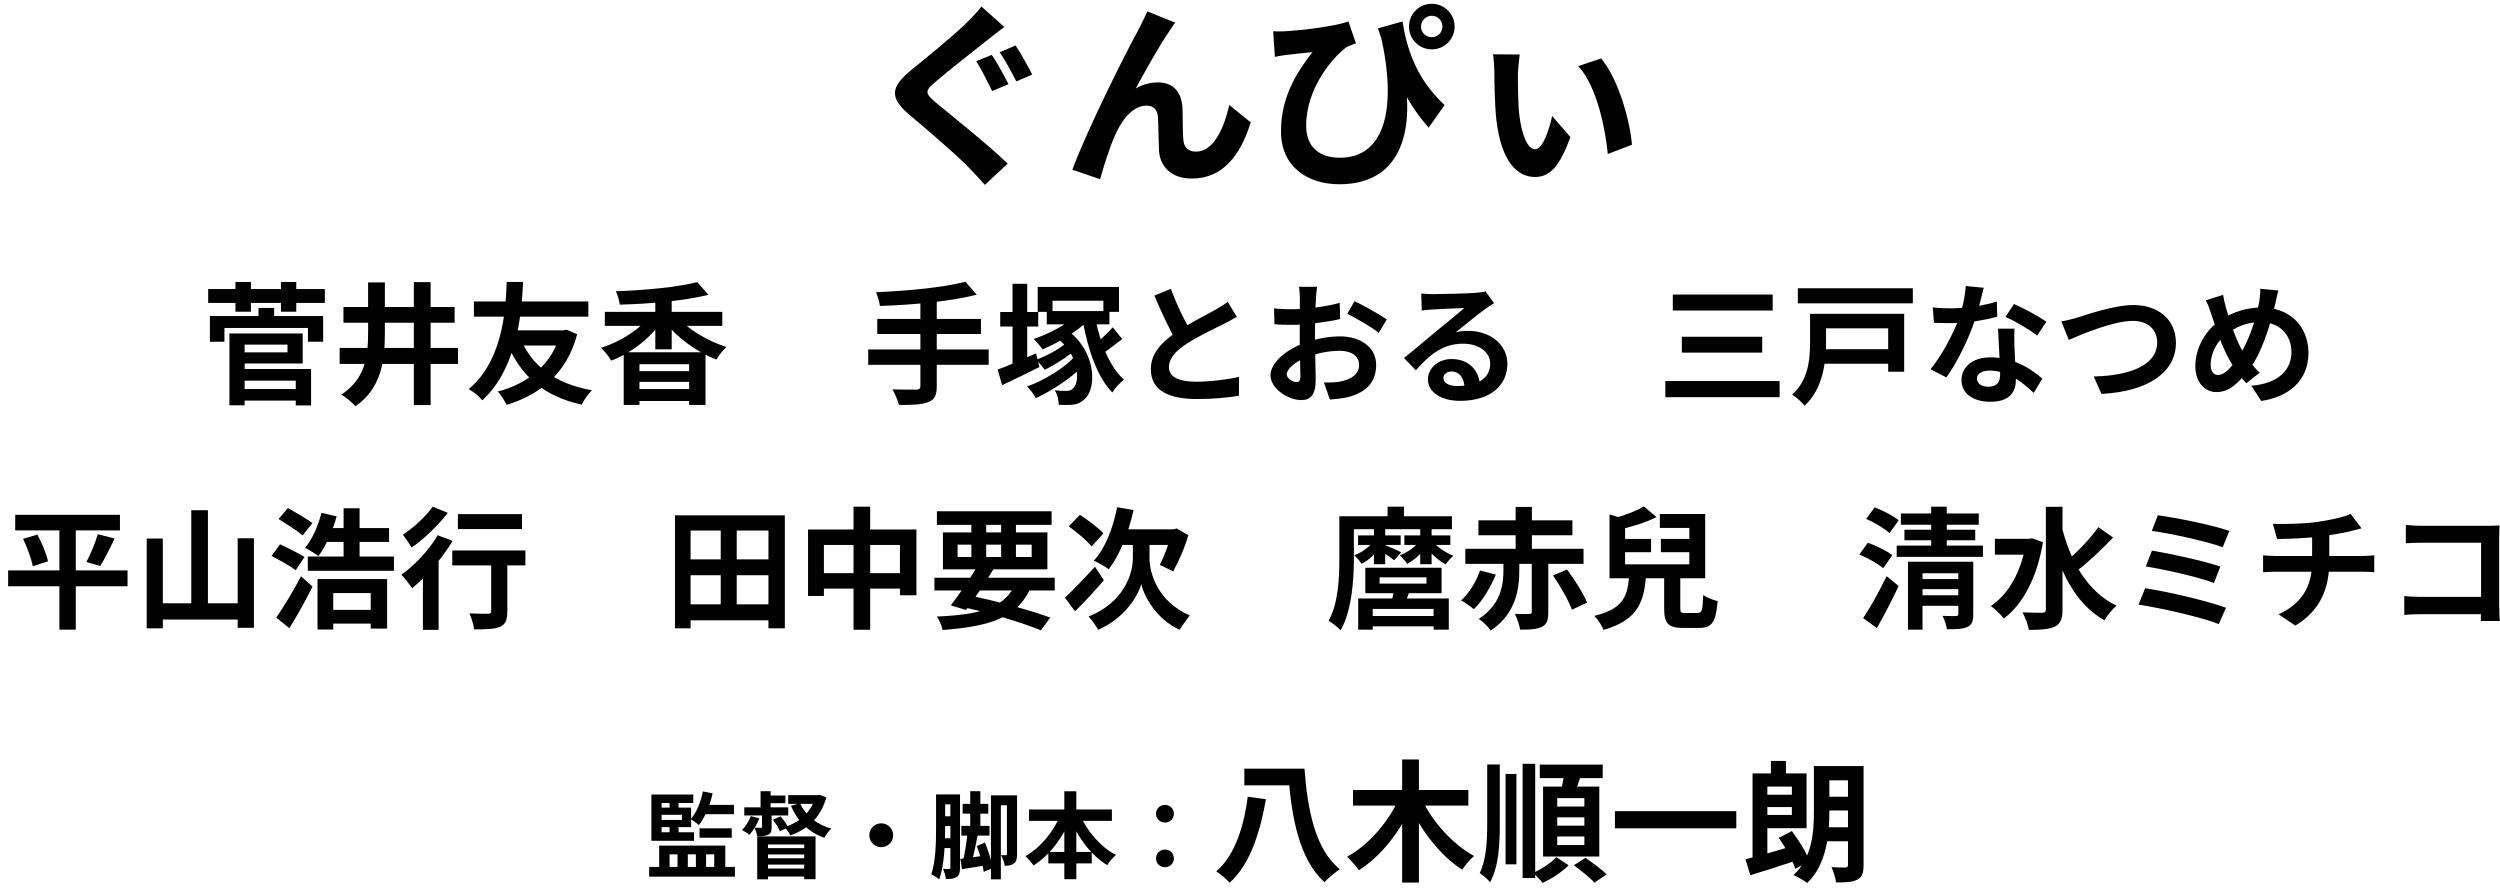
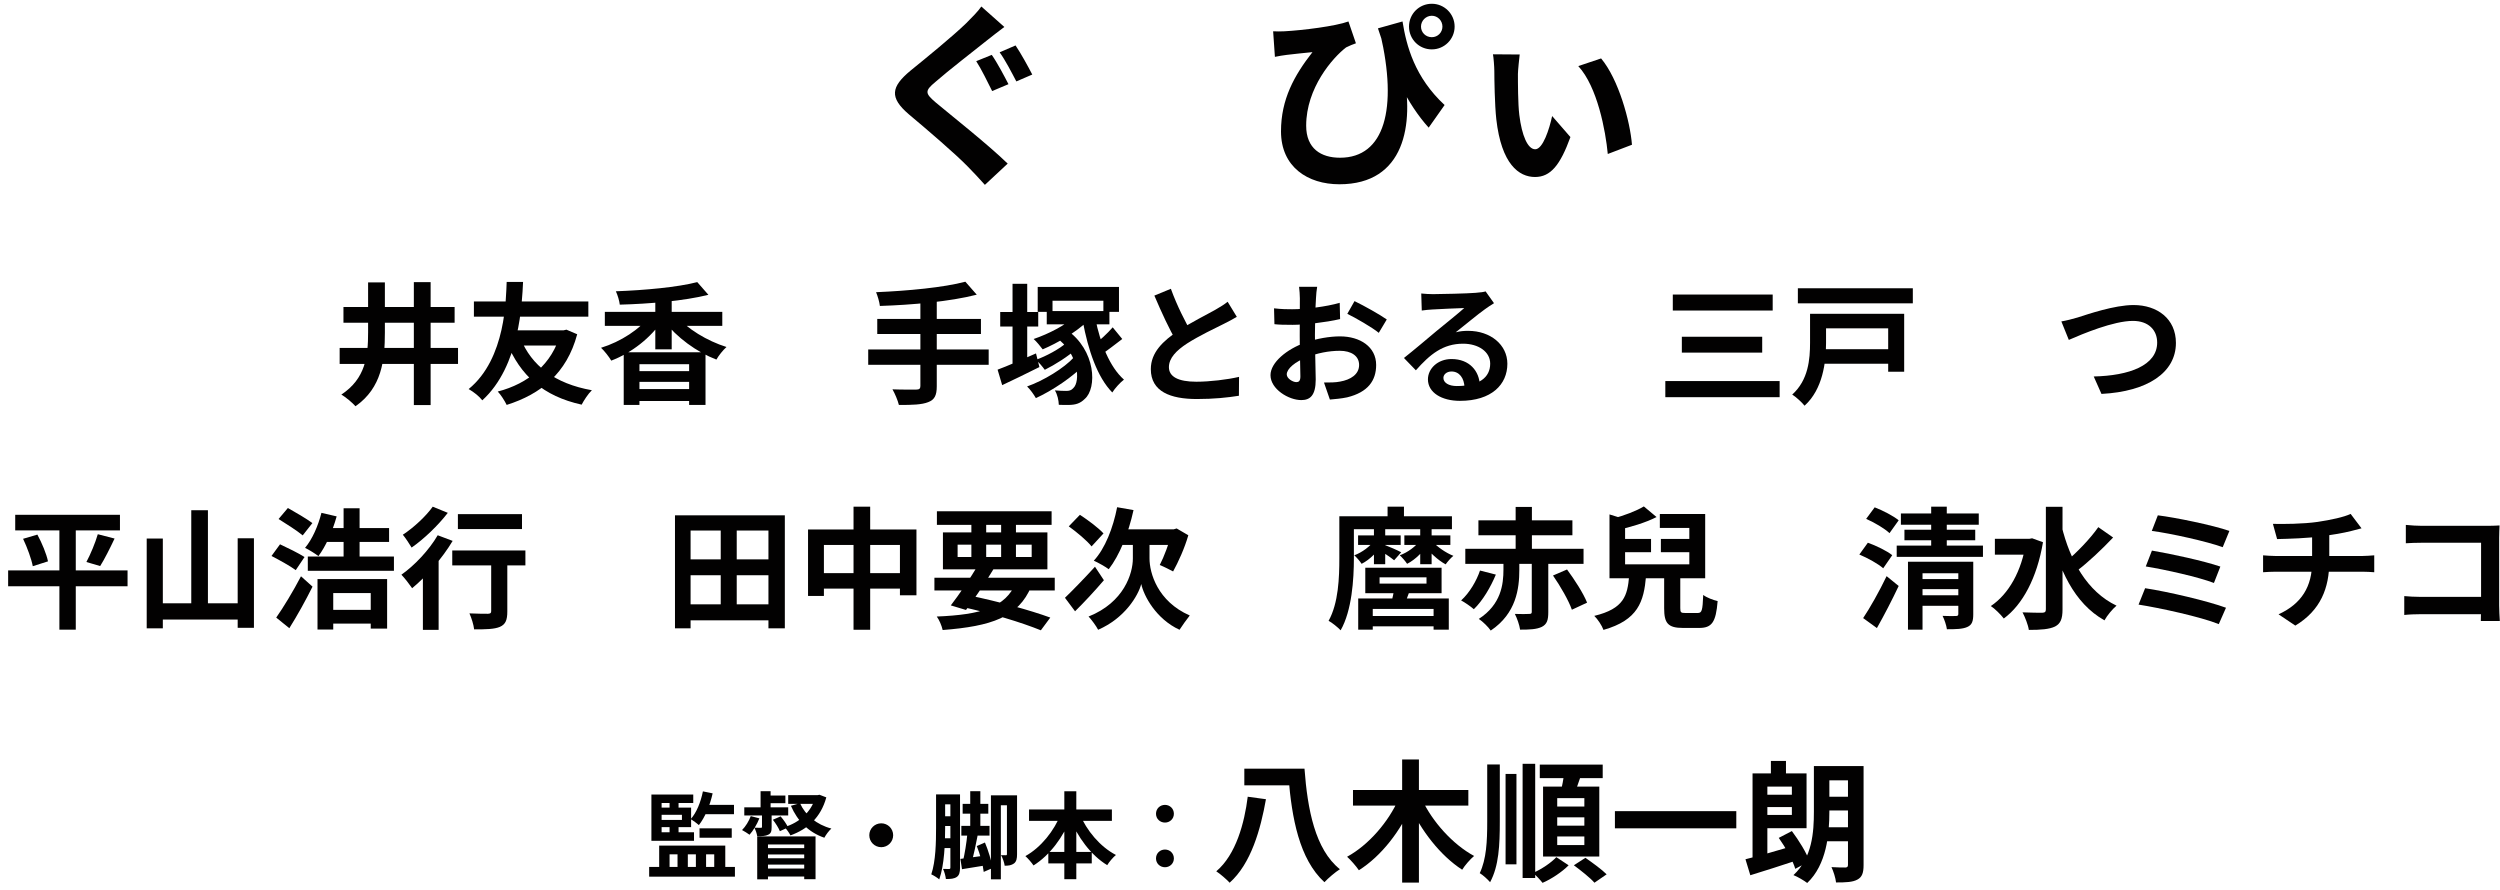
<svg xmlns="http://www.w3.org/2000/svg" width="267" height="95" viewBox="0 0 267 95" fill="none">
  <path d="M187.172 82.598H188.754V92.44H187.172V82.598ZM189.132 81.268H190.742V83.76H189.132V81.268ZM188.04 84.88H192.058V86.196H188.04V84.88ZM194.522 81.814H198.148V83.34H194.522V81.814ZM194.508 85.09H198.162V86.56H194.508V85.09ZM194.494 88.352H198.148V89.85H194.494V88.352ZM197.364 81.814H199.03V92.384C199.03 93.21 198.876 93.672 198.372 93.938C197.868 94.218 197.14 94.246 196.09 94.246C196.048 93.798 195.81 93.042 195.6 92.608C196.202 92.65 196.888 92.65 197.098 92.65C197.294 92.636 197.364 92.566 197.364 92.356V81.814ZM193.724 81.814H195.376V86.7C195.376 89.108 195.082 92.342 193.01 94.302C192.688 94.05 191.974 93.63 191.54 93.462C193.556 91.6 193.724 88.856 193.724 86.686V81.814ZM187.914 82.598H192.94V88.45H187.914V87.036H191.372V84.012H187.914V82.598ZM186.416 91.768C187.718 91.446 189.706 90.886 191.568 90.326L191.834 91.908C190.154 92.468 188.348 93.042 186.934 93.476L186.416 91.768ZM189.972 89.486L191.372 88.758C192.114 89.752 192.94 91.068 193.248 91.978L191.736 92.79C191.47 91.894 190.7 90.508 189.972 89.486Z" fill="#020101" />
  <path d="M172.473 86.631H185.437V88.465H172.473V86.631Z" fill="#020101" />
  <path d="M162.615 81.576H163.959V93.77H162.615V81.576ZM160.795 82.654H161.957V92.314H160.795V82.654ZM158.835 81.646H160.179V87.75C160.179 90.256 160.081 92.482 159.143 94.218C158.891 93.924 158.373 93.448 158.037 93.252C158.751 91.74 158.835 89.864 158.835 87.75V81.646ZM164.449 81.66H171.169V83.102H164.449V81.66ZM166.311 87.288V88.184H169.209V87.288H166.311ZM166.311 89.332V90.256H169.209V89.332H166.311ZM166.311 85.244V86.14H169.209V85.244H166.311ZM164.799 84.012H170.805V91.474H164.799V84.012ZM167.067 82.458L168.901 82.668C168.621 83.522 168.299 84.39 168.047 84.978L166.661 84.712C166.815 84.068 166.997 83.13 167.067 82.458ZM166.213 91.544L167.529 92.412C166.843 93.112 165.695 93.882 164.743 94.288C164.505 93.98 164.071 93.518 163.735 93.224C164.645 92.832 165.695 92.118 166.213 91.544ZM168.089 92.412L169.321 91.614C170.049 92.118 171.071 92.86 171.589 93.378L170.287 94.274C169.839 93.756 168.845 92.972 168.089 92.412Z" fill="#020101" />
  <path d="M144.499 84.375H156.819V86.041H144.499V84.375ZM149.749 81.113H151.541V94.259H149.749V81.113ZM149.385 85.299L150.869 85.789C149.609 88.743 147.537 91.417 145.129 92.943C144.835 92.509 144.261 91.851 143.869 91.501C146.179 90.241 148.307 87.763 149.385 85.299ZM151.863 85.369C152.969 87.749 155.153 90.185 157.435 91.417C157.029 91.753 156.441 92.425 156.161 92.887C153.823 91.375 151.751 88.701 150.463 85.859L151.863 85.369Z" fill="#020101" />
  <path d="M132.894 82.094H138.69V83.872H132.894V82.094ZM137.304 82.094H139.32C139.642 86.448 140.454 90.718 143.1 92.832C142.61 93.14 141.854 93.784 141.448 94.218C138.76 91.754 137.962 87.358 137.612 82.99H137.304V82.094ZM133.258 85.09L135.204 85.356C134.63 88.59 133.608 92.244 131.326 94.274C131.004 93.924 130.332 93.336 129.898 93.056C132.012 91.264 132.908 87.89 133.258 85.09Z" fill="#020101" />
  <path d="M124.421 87.851C123.891 87.851 123.461 87.451 123.461 86.911C123.461 86.361 123.891 85.961 124.421 85.961C124.941 85.961 125.371 86.361 125.371 86.911C125.371 87.451 124.941 87.851 124.421 87.851ZM124.421 92.621C123.891 92.621 123.461 92.221 123.461 91.681C123.461 91.131 123.891 90.731 124.421 90.731C124.941 90.731 125.371 91.131 125.371 91.681C125.371 92.221 124.941 92.621 124.421 92.621Z" fill="#020101" />
  <path d="M109.9 86.45H118.75V87.67H109.9V86.45ZM111.96 90.99H116.6V92.21H111.96V90.99ZM113.67 84.51H114.95V93.9H113.67V84.51ZM113.31 86.89L114.41 87.24C113.55 89.42 112.13 91.33 110.38 92.43C110.18 92.13 109.78 91.67 109.51 91.43C111.15 90.53 112.6 88.73 113.31 86.89ZM115.31 86.92C116.04 88.7 117.5 90.44 119.18 91.31C118.88 91.56 118.45 92.06 118.25 92.4C116.49 91.32 115.09 89.41 114.22 87.28L115.31 86.92Z" fill="#020101" />
  <path d="M100.431 84.84H102.081V85.9H100.431V84.84ZM99.971 84.84H100.941V88.43C100.941 90.02 100.861 92.38 100.311 93.92C100.131 93.75 99.691 93.48 99.461 93.38C99.941 91.96 99.971 89.91 99.971 88.44V84.84ZM101.501 84.84H102.531V92.68C102.531 93.15 102.451 93.48 102.181 93.66C101.901 93.85 101.551 93.88 101.021 93.88C100.991 93.59 100.861 93.08 100.711 92.8C100.991 92.81 101.271 92.81 101.361 92.81C101.461 92.81 101.501 92.77 101.501 92.65V84.84ZM105.831 84.94H108.101V86H106.891V93.91H105.831V84.94ZM102.571 91.73C103.301 91.64 104.351 91.5 105.391 91.35L105.461 92.39C104.531 92.54 103.541 92.7 102.741 92.83L102.571 91.73ZM104.321 90.36L105.191 89.98C105.561 90.85 105.891 91.96 106.001 92.71L105.061 93.12C104.981 92.37 104.671 91.22 104.321 90.36ZM107.541 84.94H108.621V91.24C108.621 91.67 108.561 92.02 108.291 92.22C108.021 92.41 107.731 92.46 107.301 92.46C107.261 92.14 107.081 91.62 106.911 91.33C107.141 91.34 107.351 91.34 107.431 91.34C107.511 91.34 107.541 91.31 107.541 91.2V84.94ZM103.621 84.5H104.701V88.67H103.621V84.5ZM103.311 89.09L104.421 89.17C104.231 90.19 103.981 91.36 103.761 92.09L102.841 91.98C103.031 91.21 103.231 89.97 103.311 89.09ZM102.811 85.85H105.551V86.9H102.811V85.85ZM102.671 88.2H105.681V89.24H102.671V88.2ZM100.431 87.18H102.041V88.22H100.431V87.18ZM100.431 89.53H102.041V90.57H100.431V89.53Z" fill="#020101" />
  <path d="M94.12 87.93C94.82 87.93 95.39 88.5 95.39 89.2C95.39 89.91 94.82 90.48 94.12 90.48C93.41 90.48 92.84 89.91 92.84 89.2C92.84 88.5 93.41 87.93 94.12 87.93Z" fill="#020101" />
  <path d="M80.87 89.33H87.1V93.9H85.89V90.19H82.02V93.91H80.87V89.33ZM81.49 90.58H86.51V91.26H81.49V90.58ZM84.18 84.92H87.51V85.85H84.18V84.92ZM81.79 84.96H83.88V85.78H81.79V84.96ZM79.49 86.22H84.18V87.09H79.49V86.22ZM81.49 91.66H86.51V92.34H81.49V91.66ZM81.49 92.76H86.51V93.61H81.49V92.76ZM81.23 84.5H82.3V86.73H81.23V84.5ZM81.38 86.79H82.41V88.33C82.41 88.77 82.35 89.01 82.04 89.15C81.76 89.3 81.38 89.3 80.87 89.3C80.83 89.02 80.7 88.66 80.58 88.4C80.87 88.41 81.16 88.41 81.25 88.41C81.35 88.41 81.38 88.39 81.38 88.3V86.79ZM87.11 84.92H87.32L87.52 84.88L88.25 85.16C87.66 87.32 86.25 88.56 84.42 89.22C84.29 88.95 84 88.55 83.79 88.33C85.37 87.86 86.66 86.71 87.11 85.09V84.92ZM85.44 85.78C86.01 87.06 87.2 88.07 88.79 88.49C88.53 88.72 88.2 89.16 88.04 89.47C86.35 88.89 85.17 87.68 84.47 86.06L85.44 85.78ZM80.18 87.16L81.1 87.4C80.85 88.04 80.43 88.73 80.05 89.15C79.86 89.01 79.47 88.76 79.25 88.65C79.64 88.26 79.98 87.7 80.18 87.16ZM82.54 87.55L83.37 87.19C83.68 87.54 84.02 88.04 84.17 88.37L83.29 88.77C83.16 88.44 82.84 87.92 82.54 87.55Z" fill="#020101" />
  <path d="M69.57 88.889H74.12V89.799H69.57V88.889ZM74.71 88.469H78.15V89.469H74.71V88.469ZM75.07 84.519L76.11 84.73C75.82 86.04 75.28 87.309 74.64 88.12C74.46 87.95 74.02 87.629 73.77 87.48C74.4 86.779 74.84 85.659 75.07 84.519ZM69.57 84.859H74.04V85.76H70.66V89.269H69.57V84.859ZM70.11 86.249H73.81V88.34H70.11V87.57H72.83V87.019H70.11V86.249ZM71.51 85.189H72.47V86.629H71.51V85.189ZM71.51 87.82H72.47V89.279H71.51V87.82ZM75.17 85.96H78.39V86.96H74.73L75.17 85.96ZM69.33 92.59H78.49V93.629H69.33V92.59ZM70.4 90.309H77.46V93.12H76.28V91.24H75.41V93.12H74.32V91.24H73.46V93.12H72.36V91.24H71.51V93.12H70.4V90.309Z" fill="#020101" />
  <path d="M256.943 56.06C257.475 56.117 258.189 56.159 258.679 56.159H265.735C266.141 56.159 266.715 56.131 266.953 56.117C266.939 56.453 266.911 56.998 266.911 57.419V64.671C266.911 65.16 266.953 65.888 266.981 66.323H264.951C264.965 65.903 264.979 65.398 264.979 64.88V57.965H258.679C258.091 57.965 257.335 57.993 256.943 58.02V56.06ZM256.775 63.663C257.251 63.705 257.881 63.747 258.511 63.747H266.085V65.595H258.567C258.021 65.595 257.237 65.623 256.775 65.679V63.663Z" fill="#020101" />
  <path d="M242.747 55.949C243.825 55.977 245.981 55.963 247.521 55.739C248.935 55.529 250.349 55.221 251.049 54.885L252.211 56.425C251.735 56.551 251.357 56.649 251.133 56.705C250.265 56.929 249.145 57.111 248.067 57.265C246.471 57.489 244.413 57.545 243.195 57.573L242.747 55.949ZM243.349 65.609C245.827 64.475 246.933 62.627 246.933 60.009C246.933 60.009 246.933 59.099 246.933 57.111L248.767 56.901C248.767 58.105 248.767 59.967 248.767 59.967C248.767 62.795 247.843 65.189 245.141 66.813L243.349 65.609ZM241.697 59.309C242.089 59.337 242.551 59.379 242.999 59.379C243.881 59.379 251.371 59.379 252.309 59.379C252.603 59.379 253.261 59.337 253.569 59.309V61.115C253.191 61.087 252.729 61.059 252.337 61.059C251.455 61.059 243.839 61.059 243.013 61.059C242.579 61.059 242.061 61.087 241.697 61.115V59.309Z" fill="#020101" />
  <path d="M230.456 55.037C232.304 55.261 236.336 56.087 238.1 56.703L237.386 58.439C235.748 57.837 231.786 56.955 229.812 56.703L230.456 55.037ZM229.826 58.803C231.828 59.139 235.384 59.909 237.134 60.511L236.448 62.261C234.852 61.645 231.254 60.833 229.168 60.497L229.826 58.803ZM229.098 62.821C231.506 63.185 235.804 64.193 237.736 64.907L236.966 66.657C235.076 65.887 230.638 64.921 228.398 64.571L229.098 62.821Z" fill="#020101" />
  <path d="M213.053 57.545H216.959V59.239H213.053V57.545ZM218.499 54.129H220.277V65.091C220.277 66.099 220.067 66.603 219.479 66.911C218.877 67.205 217.953 67.275 216.679 67.275C216.609 66.757 216.273 65.903 216.007 65.399C216.931 65.441 217.813 65.441 218.121 65.441C218.401 65.427 218.499 65.343 218.499 65.077V54.129ZM216.385 57.545H216.735L217.029 57.489L218.191 57.909C217.547 61.731 216.007 64.587 214.005 66.057C213.711 65.665 213.025 64.979 212.619 64.727C214.537 63.439 215.909 61.003 216.385 57.909V57.545ZM220.179 56.173C221.075 59.883 222.909 63.187 226.045 64.685C225.625 65.035 225.037 65.735 224.757 66.253C221.509 64.419 219.843 60.779 218.849 56.453L220.179 56.173ZM224.099 56.299L225.681 57.405C224.491 58.665 222.993 60.079 221.817 60.961L220.613 60.009C221.747 59.071 223.231 57.545 224.099 56.299Z" fill="#020101" />
  <path d="M204.85 61.841H209.638V62.919H204.85V61.841ZM203.016 54.841H211.332V56.045H203.016V54.841ZM203.394 56.577H210.954V57.697H203.394V56.577ZM202.568 58.271H211.78V59.475H202.568V58.271ZM204.85 63.577H209.652V64.697H204.85V63.577ZM203.772 59.993H209.764V61.225H205.326V67.245H203.772V59.993ZM209.148 59.993H210.744V65.593C210.744 66.335 210.618 66.741 210.1 66.965C209.596 67.189 208.896 67.203 207.93 67.203C207.874 66.783 207.664 66.167 207.468 65.775C208.042 65.803 208.714 65.803 208.896 65.789C209.078 65.789 209.148 65.733 209.148 65.565V59.993ZM206.25 54.113H207.916V58.943H206.25V54.113ZM199.306 55.415L200.216 54.183C201.084 54.519 202.204 55.093 202.778 55.569L201.798 56.941C201.294 56.451 200.188 55.807 199.306 55.415ZM198.578 59.223L199.488 57.963C200.356 58.271 201.518 58.831 202.092 59.293L201.126 60.693C200.594 60.217 199.474 59.601 198.578 59.223ZM198.984 66.013C199.698 64.949 200.706 63.171 201.49 61.533L202.778 62.583C202.078 64.067 201.238 65.691 200.454 67.077L198.984 66.013Z" fill="#020101" />
  <path d="M171.894 60.274H180.42V56.382H177.27V54.898H182.114V61.758H171.894V60.274ZM175.562 54.086L176.92 55.22C175.716 55.836 174.12 56.298 172.762 56.606C172.678 56.27 172.44 55.71 172.244 55.388C173.462 55.066 174.778 54.562 175.562 54.086ZM171.894 54.94L173.56 55.458V61.1H171.894V54.94ZM172.874 57.558H176.332V58.972H172.874V57.558ZM177.382 57.558H181.302V58.972H177.382V57.558ZM177.732 61.45H179.454V64.95C179.454 65.412 179.524 65.468 180 65.468C180.196 65.468 181.05 65.468 181.302 65.468C181.764 65.468 181.834 65.23 181.904 63.536C182.24 63.816 182.996 64.096 183.444 64.194C183.262 66.476 182.814 67.064 181.47 67.064C181.134 67.064 180.07 67.064 179.748 67.064C178.124 67.064 177.732 66.546 177.732 64.964V61.45ZM173.994 61.52H175.8C175.562 64.264 174.946 66.224 171.25 67.274C171.096 66.826 170.634 66.126 170.27 65.776C173.462 65.006 173.812 63.592 173.994 61.52Z" fill="#020101" />
  <path d="M165.861 61.465L167.359 60.821C168.157 61.899 169.109 63.369 169.501 64.363L167.877 65.119C167.541 64.153 166.659 62.613 165.861 61.465ZM161.871 54.143H163.607V59.211H161.871V54.143ZM156.495 58.609H169.123V60.219H156.495V58.609ZM157.895 55.571H167.933V57.167H157.895V55.571ZM163.593 59.575H165.357V65.385C165.357 66.225 165.217 66.673 164.657 66.953C164.097 67.219 163.355 67.247 162.347 67.247C162.277 66.757 162.025 66.029 161.787 65.567C162.403 65.595 163.117 65.581 163.313 65.567C163.523 65.567 163.593 65.525 163.593 65.343V59.575ZM158.063 60.933L159.757 61.367C159.211 62.683 158.357 64.153 157.405 65.063C157.055 64.755 156.439 64.335 156.047 64.125C156.943 63.327 157.713 61.997 158.063 60.933ZM160.569 59.253H162.263V60.863C162.263 62.851 161.941 65.511 159.211 67.345C158.959 66.967 158.357 66.379 157.937 66.099C160.317 64.559 160.569 62.417 160.569 60.821V59.253Z" fill="#020101" />
  <path d="M145.967 65.789H153.611V66.895H145.967V65.789ZM147.339 61.659V62.331H152.351V61.659H147.339ZM145.813 60.637H153.961V63.353H145.813V60.637ZM145.057 63.913H154.731V67.245H153.107V65.033H146.611V67.245H145.057V63.913ZM148.921 62.723L150.643 62.863C150.405 63.549 150.139 64.207 149.943 64.669L148.571 64.473C148.711 63.941 148.865 63.227 148.921 62.723ZM145.043 57.179H149.593V58.201H145.043V57.179ZM149.985 57.179H154.899V58.201H149.985V57.179ZM146.737 56.493H147.941V60.259H146.737V56.493ZM151.679 56.493H152.897V60.259H151.679V56.493ZM146.807 57.697L147.661 58.005C147.199 58.859 146.317 59.769 145.421 60.217C145.239 59.937 144.889 59.531 144.637 59.307C145.477 58.999 146.345 58.341 146.807 57.697ZM151.679 57.697L152.547 58.005C152.071 58.859 151.175 59.769 150.279 60.217C150.097 59.937 149.747 59.531 149.495 59.307C150.349 58.999 151.231 58.341 151.679 57.697ZM152.995 57.837C153.499 58.411 154.437 59.055 155.221 59.363C154.955 59.573 154.591 59.993 154.395 60.273C153.583 59.839 152.631 58.957 152.113 58.215L152.995 57.837ZM147.885 58.201C148.235 58.327 149.369 58.817 149.649 58.985L148.893 59.839C148.557 59.545 147.633 58.943 147.199 58.677L147.885 58.201ZM148.193 54.113H149.943V55.975H148.193V54.113ZM144.007 55.135H155.067V56.521H144.007V55.135ZM143.041 55.135H144.595V59.629C144.595 61.855 144.385 65.215 143.181 67.315C142.901 67.021 142.243 66.475 141.893 66.307C142.957 64.403 143.041 61.645 143.041 59.629V55.135Z" fill="#020101" />
  <path d="M119.31 54.17L121.06 54.478C120.514 56.97 119.562 59.308 118.414 60.792C118.064 60.526 117.266 60.078 116.818 59.882C118.022 58.58 118.876 56.396 119.31 54.17ZM121.9 58.104H122.768V59.644C122.768 61.17 123.608 64.222 127.066 65.734C126.744 66.14 126.24 66.84 125.974 67.26C123.468 66.112 122.152 63.634 121.886 62.374C121.55 63.634 120.122 66.028 117.28 67.26C117.084 66.868 116.552 66.154 116.258 65.846C120.052 64.334 120.99 61.24 120.99 59.644V58.104H121.9ZM113.738 63.844C114.522 63.088 115.782 61.8 116.944 60.526L117.896 61.968C116.93 63.102 115.782 64.334 114.816 65.286L113.738 63.844ZM114.144 56.214L115.334 54.982C116.174 55.528 117.308 56.368 117.854 56.97L116.58 58.356C116.09 57.74 114.998 56.83 114.144 56.214ZM119.912 56.536H125.652V58.202H119.086L119.912 56.536ZM125.092 56.536H125.344L125.666 56.438L126.912 57.166C126.506 58.58 125.834 60.036 125.288 61.03C124.938 60.848 124.266 60.498 123.86 60.344C124.308 59.49 124.882 58.006 125.092 56.9V56.536Z" fill="#020101" />
  <path d="M99.795 61.702H112.647V63.059H99.795V61.702ZM100.061 54.603H112.311V56.059H100.061V54.603ZM104.457 60.358L106.109 60.778C105.213 62.261 104.023 64.025 103.169 65.145L101.545 64.656C102.413 63.535 103.645 61.73 104.457 60.358ZM108.517 62.206L110.141 62.626C108.755 65.93 105.871 66.882 100.677 67.287C100.565 66.797 100.313 66.21 100.047 65.846C104.765 65.65 107.397 64.894 108.517 62.206ZM102.511 64.767L103.365 63.563C106.585 64.222 110.071 65.188 112.171 65.957L111.163 67.316C109.133 66.49 105.857 65.481 102.511 64.767ZM103.743 55.178H105.325V59.965H103.743V55.178ZM106.921 55.178H108.503V59.965H106.921V55.178ZM102.273 58.173V59.489H110.183V58.173H102.273ZM100.705 56.858H111.863V60.806H100.705V56.858Z" fill="#020101" />
  <path d="M86.299 56.549H97.877V63.577H96.113V58.201H87.993V63.647H86.299V56.549ZM87.181 61.211H97.093V62.863H87.181V61.211ZM91.157 54.113H92.935V67.259H91.157V54.113Z" fill="#020101" />
  <path d="M73.04 64.543H82.812V66.251H73.04V64.543ZM73.04 59.741H82.882V61.435H73.04V59.741ZM72.088 55.037H83.82V67.105H82.07V56.661H73.754V67.105H72.088V55.037ZM76.974 55.807H78.682V65.425H76.974V55.807Z" fill="#020101" />
  <path d="M48.903 54.911H55.749V56.507H48.903V54.911ZM52.459 59.265H54.181V65.313C54.181 66.209 53.999 66.685 53.383 66.951C52.781 67.203 51.899 67.217 50.639 67.217C50.583 66.727 50.359 65.999 50.135 65.509C50.933 65.551 51.857 65.551 52.109 65.551C52.375 65.537 52.459 65.481 52.459 65.271V59.265ZM48.301 58.789H56.113V60.385H48.301V58.789ZM45.165 60.441L46.635 58.971L46.845 59.055V67.273H45.165V60.441ZM46.747 57.165L48.343 57.767C47.237 59.629 45.515 61.589 44.017 62.821C43.779 62.471 43.205 61.715 42.869 61.379C44.297 60.371 45.823 58.747 46.747 57.165ZM46.215 54.113L47.825 54.771C46.803 56.101 45.291 57.557 43.961 58.481C43.737 58.103 43.303 57.445 43.023 57.109C44.185 56.353 45.529 55.093 46.215 54.113Z" fill="#020101" />
  <path d="M34.484 56.396H41.554V57.88H34.484V56.396ZM33.91 61.842H41.344V67.134H39.594V63.34H35.59V67.232H33.91V61.842ZM36.696 54.282H38.404V60.022H36.696V54.282ZM32.874 59.434H42.072V60.96H32.874V59.434ZM34.778 65.132H40.462V66.602H34.778V65.132ZM34.33 54.772L35.954 55.15C35.52 56.732 34.778 58.37 34.008 59.392C33.686 59.14 32.986 58.706 32.58 58.51C33.35 57.6 33.98 56.158 34.33 54.772ZM29.752 55.43L30.746 54.254C31.544 54.702 32.762 55.416 33.364 55.864L32.328 57.18C31.768 56.704 30.578 55.948 29.752 55.43ZM28.996 59.378L29.906 58.132C30.69 58.496 31.922 59.098 32.524 59.49L31.586 60.89C31.026 60.47 29.836 59.812 28.996 59.378ZM29.5 65.958C30.242 64.908 31.306 63.158 32.146 61.548L33.378 62.654C32.636 64.138 31.754 65.734 30.9 67.092L29.5 65.958Z" fill="#020101" />
  <path d="M20.428 54.492H22.206V65.454H20.428V54.492ZM15.668 57.516H17.39V67.106H15.668V57.516ZM25.384 57.488H27.12V67.05H25.384V57.488ZM16.508 64.432H26.154V66.168H16.508V64.432Z" fill="#020101" />
  <path d="M1.625 54.982H12.811V56.648H1.625V54.982ZM0.869 60.918H13.623V62.612H0.869V60.918ZM2.465 57.544L3.991 57.096C4.481 57.992 4.971 59.182 5.125 59.952L3.501 60.47C3.361 59.714 2.913 58.482 2.465 57.544ZM10.445 57.054L12.237 57.516C11.733 58.58 11.159 59.728 10.697 60.456L9.227 60.022C9.661 59.21 10.179 57.978 10.445 57.054ZM6.343 55.682H8.093V67.246H6.343V55.682Z" fill="#020101" />
-   <path d="M243.337 31.024C243.211 31.416 243.085 32.102 243.001 32.438C242.413 34.916 241.503 37.828 240.159 39.522C238.871 41.146 237.975 41.874 236.687 41.874C235.525 41.874 234.461 40.894 234.461 39.088C234.461 37.212 235.539 35.21 237.177 34.16C238.675 33.194 240.089 32.844 241.587 32.844C244.471 32.844 246.543 34.79 246.543 37.702C246.543 40.67 244.429 42.378 241.503 42.826L240.439 41.202C243.519 40.936 244.723 39.368 244.723 37.618C244.723 35.714 243.421 34.398 241.405 34.398C239.949 34.398 238.815 34.93 237.835 35.644C236.743 36.414 236.099 37.786 236.099 38.934C236.099 39.62 236.393 40.054 236.883 40.054C237.611 40.054 238.381 39.158 239.109 38.052C240.187 36.47 240.999 33.894 241.293 32.172C241.363 31.766 241.405 31.178 241.391 30.842L243.337 31.024ZM237.429 31.486C237.499 31.962 237.611 32.424 237.723 32.83C238.157 34.398 238.899 36.54 239.543 37.548C240.019 38.304 240.677 39.186 241.335 39.802L239.907 40.936C239.361 40.32 238.941 39.788 238.493 39.074C237.639 37.828 236.799 35.588 236.155 33.516C236.001 33.026 235.833 32.578 235.581 32.074L237.429 31.486Z" fill="#020101" />
  <path d="M220.152 34.328C220.67 34.244 221.37 34.062 221.888 33.908C222.952 33.572 225.808 32.578 227.866 32.578C230.386 32.578 232.388 34.034 232.388 36.624C232.388 39.788 229.364 41.818 224.436 42.07L223.61 40.208C227.404 40.124 230.386 39.032 230.386 36.582C230.386 35.266 229.476 34.272 227.796 34.272C225.724 34.272 222.42 35.658 220.95 36.302L220.152 34.328Z" fill="#020101" />
-   <path d="M206.418 32.831C207.02 32.901 207.776 32.929 208.28 32.929C210.016 32.929 211.906 32.635 213.264 32.201L213.306 33.825C212.102 34.161 210.086 34.525 208.294 34.511C207.734 34.511 207.146 34.497 206.544 34.469L206.418 32.831ZM211.864 30.731C211.682 31.473 211.346 32.845 210.968 34.035C210.324 36.051 209.064 38.655 207.874 40.307L206.18 39.439C207.44 37.899 208.7 35.449 209.246 33.937C209.582 32.929 209.89 31.627 209.932 30.549L211.864 30.731ZM215.154 35.099C215.112 35.687 215.126 36.275 215.14 36.891C215.168 37.717 215.294 39.803 215.294 40.587C215.294 41.889 214.594 42.911 212.592 42.911C210.856 42.911 209.484 42.127 209.484 40.587C209.484 39.229 210.632 38.165 212.578 38.165C215.028 38.165 216.96 39.397 218.122 40.447L217.198 41.959C216.19 41.021 214.594 39.579 212.48 39.579C211.668 39.579 211.136 39.929 211.136 40.419C211.136 40.937 211.584 41.301 212.354 41.301C213.306 41.301 213.614 40.769 213.614 39.985C213.614 39.145 213.46 36.569 213.39 35.099H215.154ZM217.562 35.841C216.75 35.183 215.154 34.273 214.188 33.839L215.098 32.467C216.106 32.901 217.828 33.839 218.556 34.357L217.562 35.841Z" fill="#020101" />
  <path d="M192.012 30.785H204.29V32.395H192.012V30.785ZM194.378 37.295H202.358V38.849H194.378V37.295ZM194.518 33.515H203.366V39.703H201.658V35.069H194.518V33.515ZM193.314 33.515H195.022V36.637C195.022 38.681 194.672 41.579 192.726 43.329C192.474 42.993 191.774 42.363 191.41 42.139C193.146 40.585 193.314 38.331 193.314 36.609V33.515Z" fill="#020101" />
  <path d="M178.655 31.457H189.323V33.165H178.655V31.457ZM179.621 35.965H188.203V37.659H179.621V35.965ZM177.857 40.697H190.065V42.419H177.857V40.697Z" fill="#020101" />
  <path d="M151.789 31.345C152.181 31.387 152.657 31.415 153.049 31.415C153.805 31.415 156.787 31.345 157.585 31.275C158.173 31.233 158.495 31.177 158.663 31.121L159.559 32.381C159.237 32.591 158.901 32.787 158.593 33.025C157.837 33.557 156.367 34.789 155.471 35.489C155.947 35.363 156.367 35.335 156.801 35.335C159.181 35.335 160.987 36.819 160.987 38.849C160.987 41.061 159.307 42.811 155.919 42.811C153.973 42.811 152.503 41.929 152.503 40.515C152.503 39.381 153.539 38.345 155.023 38.345C156.941 38.345 158.005 39.633 158.047 41.173L156.409 41.383C156.381 40.375 155.849 39.675 155.023 39.675C154.505 39.675 154.155 39.997 154.155 40.361C154.155 40.879 154.729 41.229 155.583 41.229C157.949 41.229 159.153 40.333 159.153 38.835C159.153 37.561 157.893 36.707 156.255 36.707C154.099 36.707 152.713 37.855 151.215 39.549L149.941 38.233C150.935 37.449 152.629 36.021 153.441 35.335C154.225 34.691 155.695 33.515 156.381 32.899C155.667 32.927 153.735 32.997 152.979 33.053C152.601 33.081 152.167 33.109 151.845 33.165L151.789 31.345Z" fill="#020101" />
  <path d="M140.673 30.633C140.617 30.899 140.561 31.501 140.547 31.851C140.477 32.957 140.435 34.469 140.435 35.771C140.435 37.297 140.519 39.719 140.519 40.531C140.519 42.253 139.903 42.729 138.979 42.729C137.621 42.729 135.689 41.553 135.689 40.069C135.689 38.711 137.439 37.283 139.385 36.597C140.631 36.149 142.045 35.925 143.109 35.925C145.265 35.925 146.973 37.045 146.973 38.977C146.973 40.643 146.105 41.889 143.879 42.435C143.235 42.575 142.605 42.617 142.031 42.673L141.401 40.853C142.017 40.853 142.633 40.853 143.109 40.755C144.243 40.559 145.153 39.985 145.153 38.977C145.153 38.011 144.313 37.465 143.095 37.465C141.905 37.465 140.673 37.717 139.581 38.151C138.321 38.627 137.425 39.383 137.425 39.985C137.425 40.433 138.083 40.811 138.447 40.811C138.699 40.811 138.881 40.699 138.881 40.209C138.881 39.481 138.811 37.535 138.811 35.841C138.811 34.245 138.825 32.509 138.825 31.865C138.825 31.585 138.783 30.885 138.741 30.633H140.673ZM144.663 32.159C145.727 32.677 147.351 33.587 148.107 34.119L147.253 35.547C146.581 34.987 144.761 33.937 143.893 33.517L144.663 32.159ZM136.067 32.929C136.893 33.027 137.495 33.027 137.999 33.027C139.455 33.027 141.639 32.761 143.081 32.341L143.123 34.077C141.541 34.441 139.287 34.693 138.055 34.693C137.131 34.693 136.585 34.679 136.109 34.623L136.067 32.929Z" fill="#020101" />
  <path d="M132.092 33.838C131.658 34.09 131.21 34.342 130.692 34.594C129.824 35.028 128.074 35.854 126.786 36.68C125.624 37.436 124.84 38.248 124.84 39.214C124.84 40.222 125.82 40.768 127.766 40.768C129.194 40.768 131.084 40.544 132.33 40.25L132.316 42.266C131.112 42.462 129.642 42.616 127.822 42.616C125.022 42.616 122.908 41.832 122.908 39.424C122.908 37.646 124.21 36.4 125.876 35.308C127.206 34.426 128.97 33.558 129.824 33.068C130.356 32.76 130.748 32.522 131.112 32.228L132.092 33.838ZM125.05 30.842C125.722 32.704 126.604 34.384 127.262 35.56L125.666 36.484C124.896 35.21 124.056 33.376 123.286 31.57L125.05 30.842Z" fill="#020101" />
  <path d="M106.823 33.321H110.883V34.874H106.823V33.321ZM111.793 33.222H118.485V34.637H111.793V33.222ZM108.139 30.311H109.707V39.187H108.139V30.311ZM106.543 39.48C107.579 39.102 109.147 38.403 110.645 37.745L111.009 39.201C109.679 39.873 108.223 40.572 107.033 41.133L106.543 39.48ZM110.827 30.646H119.507V33.306H117.841V32.117H112.409V33.306H110.827V30.646ZM112.689 35.953L113.879 35.197C117.085 37.408 117.169 41.469 115.853 42.603C115.363 43.093 114.873 43.233 114.187 43.246C113.879 43.261 113.473 43.246 113.081 43.233C113.067 42.785 112.941 42.141 112.661 41.693C113.123 41.735 113.557 41.749 113.865 41.749C114.173 41.749 114.411 41.706 114.635 41.441C115.363 40.782 115.307 37.815 112.689 35.953ZM114.845 33.755L116.133 34.315C114.887 35.505 112.969 36.625 111.359 37.311C111.149 37.031 110.687 36.456 110.393 36.205C112.003 35.658 113.795 34.734 114.845 33.755ZM116.987 34.035C117.491 36.624 118.527 39.215 120.039 40.544C119.647 40.839 119.073 41.468 118.793 41.916C117.183 40.279 116.217 37.38 115.643 34.328L116.987 34.035ZM113.921 36.583L114.943 37.269C114.145 38.025 112.661 38.962 111.583 39.495C111.345 39.172 110.967 38.697 110.631 38.431C111.709 38.053 113.193 37.255 113.921 36.583ZM114.719 38.137L115.839 38.907C114.621 40.222 112.381 41.721 110.631 42.519C110.421 42.141 110.029 41.594 109.693 41.273C111.443 40.657 113.641 39.327 114.719 38.137ZM118.835 34.959L119.857 36.205C119.059 36.806 118.191 37.507 117.505 37.926L116.749 36.904C117.365 36.443 118.317 35.575 118.835 34.959Z" fill="#020101" />
  <path d="M103.099 30.086L104.317 31.472C101.433 32.214 97.401 32.564 93.971 32.676C93.929 32.256 93.719 31.57 93.565 31.206C96.939 31.066 100.803 30.702 103.099 30.086ZM93.691 34.062H104.765V35.672H93.691V34.062ZM92.725 37.324H105.591V38.962H92.725V37.324ZM98.297 32.06H100.047V41.258C100.047 42.252 99.795 42.7 99.123 42.952C98.451 43.218 97.429 43.26 96.001 43.246C95.889 42.77 95.567 42.014 95.315 41.58C96.351 41.622 97.527 41.608 97.849 41.608C98.171 41.608 98.297 41.51 98.297 41.23V32.06Z" fill="#020101" />
  <path d="M66.613 37.619H75.349V43.247H73.599V38.893H68.293V43.247H66.613V37.619ZM67.621 39.635H74.103V40.783H67.621V39.635ZM67.621 41.553H74.383V42.827H67.621V41.553ZM64.597 33.307H77.141V34.805H64.597V33.307ZM69.987 31.669H71.737V37.311H69.987V31.669ZM69.455 33.657L70.771 34.175C69.525 36.065 67.453 37.689 65.283 38.515C65.045 38.109 64.555 37.479 64.191 37.143C66.291 36.499 68.391 35.141 69.455 33.657ZM72.227 33.713C73.347 35.099 75.531 36.415 77.589 37.059C77.225 37.381 76.735 37.997 76.511 38.403C74.411 37.605 72.255 36.023 70.925 34.273L72.227 33.713ZM74.467 30.129L75.657 31.487C73.011 32.145 69.343 32.453 66.193 32.537C66.151 32.131 65.955 31.487 65.773 31.109C68.867 30.997 72.367 30.675 74.467 30.129Z" fill="#020101" />
  <path d="M55.583 36.119C56.759 39.059 59.265 40.977 63.213 41.677C62.835 42.027 62.359 42.755 62.121 43.217C58.005 42.307 55.569 40.109 54.113 36.553L55.583 36.119ZM59.867 35.279H60.189L60.497 35.209L61.645 35.699C60.525 39.885 57.753 42.097 54.113 43.245C53.903 42.811 53.497 42.167 53.161 41.817C56.409 40.977 58.999 38.877 59.867 35.573V35.279ZM50.613 32.199H62.835V33.823H50.613V32.199ZM54.575 35.279H60.035V36.903H54.099L54.575 35.279ZM54.113 30.113H55.863C55.751 32.311 55.541 39.087 51.509 42.755C51.159 42.307 50.627 41.887 50.053 41.551C54.057 38.289 54.029 31.821 54.113 30.113Z" fill="#020101" />
  <path d="M39.313 30.157H41.105V35.519C41.105 38.445 40.783 41.413 37.969 43.387C37.633 43.009 36.919 42.407 36.457 42.141C39.047 40.433 39.313 38.025 39.313 35.505V30.157ZM44.199 30.129H45.991V43.261H44.199V30.129ZM36.275 37.157H48.917V38.865H36.275V37.157ZM36.681 32.789H48.553V34.469H36.681V32.789Z" fill="#020101" />
-   <path d="M25.314 41.551H32.202V42.783H25.314V41.551ZM27.61 32.885H29.276V34.369H27.61V32.885ZM22.416 33.753H34.512V36.497H32.888V35.027H23.97V36.497H22.416V33.753ZM25.328 35.615H32.328V38.821H25.328V37.631H30.704V36.805H25.328V35.615ZM25.3 39.409H33.224V43.301H31.586V40.655H25.3V39.409ZM24.502 35.615H26.126V43.287H24.502V35.615ZM25.146 30.113H26.798V33.291H25.146V30.113ZM30.004 30.113H31.642V33.291H30.004V30.113ZM22.234 30.869H34.694V32.353H22.234V30.869Z" fill="#020101" />
  <path d="M162.303 5.82C162.261 6.177 162.114 7.521 162.114 7.899C162.114 8.802 162.114 11.07 162.261 12.267C162.534 14.493 163.164 15.942 163.962 15.942C164.781 15.942 165.474 13.779 165.768 12.393L167.721 14.64C166.629 17.643 165.6 18.903 163.941 18.903C162.219 18.903 160.35 17.538 159.804 12.729C159.636 11.196 159.594 8.445 159.594 7.584C159.594 7.143 159.51 6.072 159.447 5.799L162.303 5.82ZM170.997 6.24C172.866 8.466 174.105 12.981 174.294 15.459L171.711 16.446C171.48 13.968 170.598 9.264 168.561 7.059L170.997 6.24Z" fill="#020101" />
  <path d="M149.789 2.292C150.209 4.917 151.091 8.256 154.283 11.217L152.582 13.632C150.293 11.091 148.613 7.584 147.164 3.027L149.789 2.292ZM135.971 3.342C136.349 3.363 136.769 3.363 137.168 3.342C139.142 3.237 142.649 2.796 144.014 2.292L144.812 4.623C144.518 4.728 144.077 4.896 143.762 5.064C142.334 6.156 139.499 9.39 139.499 13.422C139.499 15.879 141.095 16.845 143.111 16.845C147.878 16.845 149.285 11.616 147.416 3.594L149.873 7.605C151.049 13.275 150.041 19.68 143.048 19.68C139.667 19.68 136.811 17.832 136.811 14.031C136.811 10.608 138.218 8.067 140.171 5.568C139.373 5.631 138.029 5.799 137.42 5.862C136.979 5.925 136.643 5.967 136.16 6.072L135.971 3.342ZM151.763 2.838C151.763 3.468 152.267 3.972 152.918 3.972C153.548 3.972 154.052 3.468 154.052 2.838C154.052 2.208 153.548 1.683 152.918 1.683C152.288 1.683 151.763 2.208 151.763 2.838ZM150.482 2.838C150.482 1.494 151.553 0.402 152.918 0.402C154.262 0.402 155.354 1.494 155.354 2.838C155.354 4.182 154.262 5.274 152.918 5.274C151.553 5.274 150.482 4.182 150.482 2.838Z" fill="#020101" />
-   <path d="M125.512 2.418C125.281 2.691 125.071 3.048 124.84 3.405C123.79 4.896 122.32 7.584 121.291 9.453C122.068 8.991 122.887 8.802 123.685 8.802C125.26 8.802 126.205 9.789 126.289 11.553C126.331 12.477 126.289 14.157 126.394 15.039C126.478 15.858 127.045 16.194 127.738 16.194C129.565 16.194 130.699 13.821 131.287 11.217L133.576 13.065C132.463 16.677 130.531 19.071 127.297 19.071C124.966 19.071 123.895 17.664 123.79 16.152C123.727 15.018 123.727 13.317 123.664 12.456C123.601 11.721 123.202 11.28 122.446 11.28C121.018 11.28 119.821 12.75 119.086 14.451C118.519 15.669 117.805 18.021 117.49 19.134L114.529 18.126C116.062 13.926 120.367 5.358 121.501 3.342C121.753 2.796 122.152 2.103 122.53 1.221L125.512 2.418Z" fill="#020101" />
  <path d="M105.92 5.861C106.487 6.659 107.306 8.213 107.705 8.99L105.962 9.725C105.521 8.843 104.807 7.373 104.261 6.533L105.92 5.861ZM108.461 4.853C109.007 5.651 109.847 7.184 110.246 7.961L108.545 8.696C108.083 7.814 107.348 6.386 106.76 5.588L108.461 4.853ZM107.264 2.879C106.613 3.362 105.92 3.908 105.416 4.307C104.051 5.399 101.279 7.541 99.892 8.759C98.758 9.704 98.779 9.956 99.934 10.943C101.51 12.266 105.479 15.395 107.621 17.474L105.185 19.742C104.597 19.07 103.967 18.419 103.358 17.789C102.077 16.466 98.99 13.82 97.058 12.203C94.978 10.418 95.147 9.284 97.246 7.541C98.906 6.197 101.762 3.866 103.19 2.48C103.778 1.892 104.471 1.199 104.807 0.695L107.264 2.879Z" fill="#020101" />
</svg>